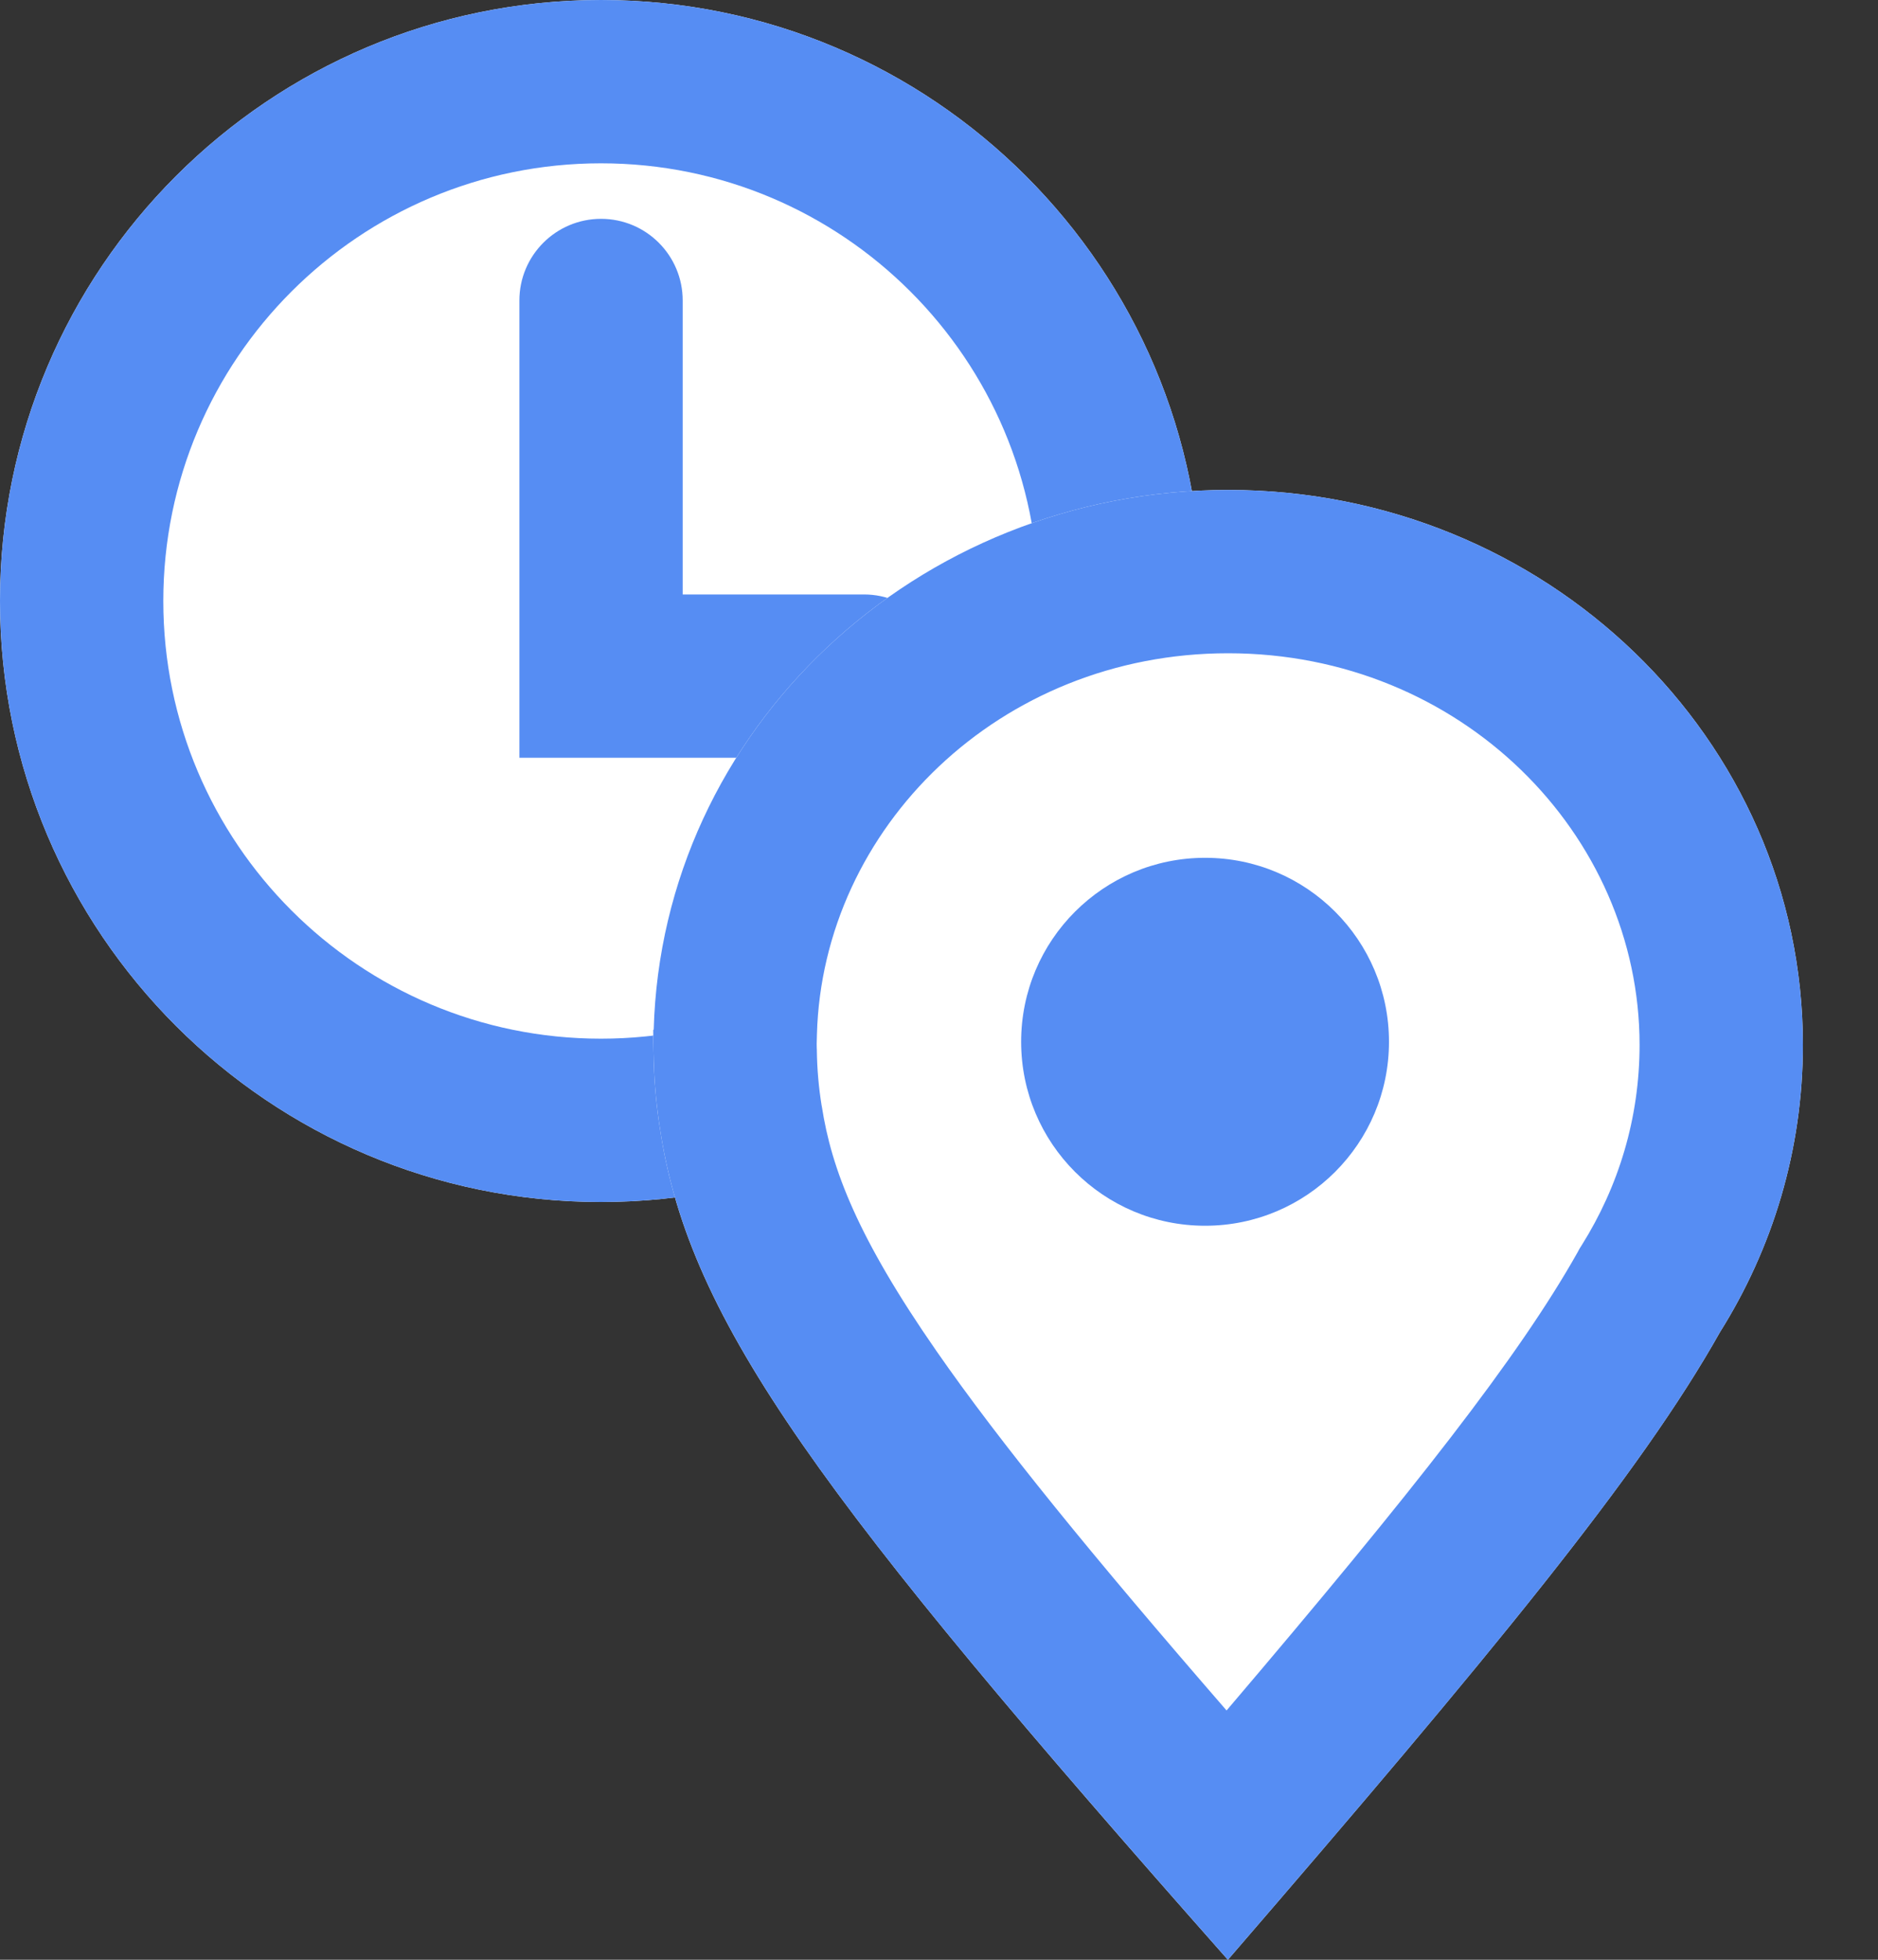
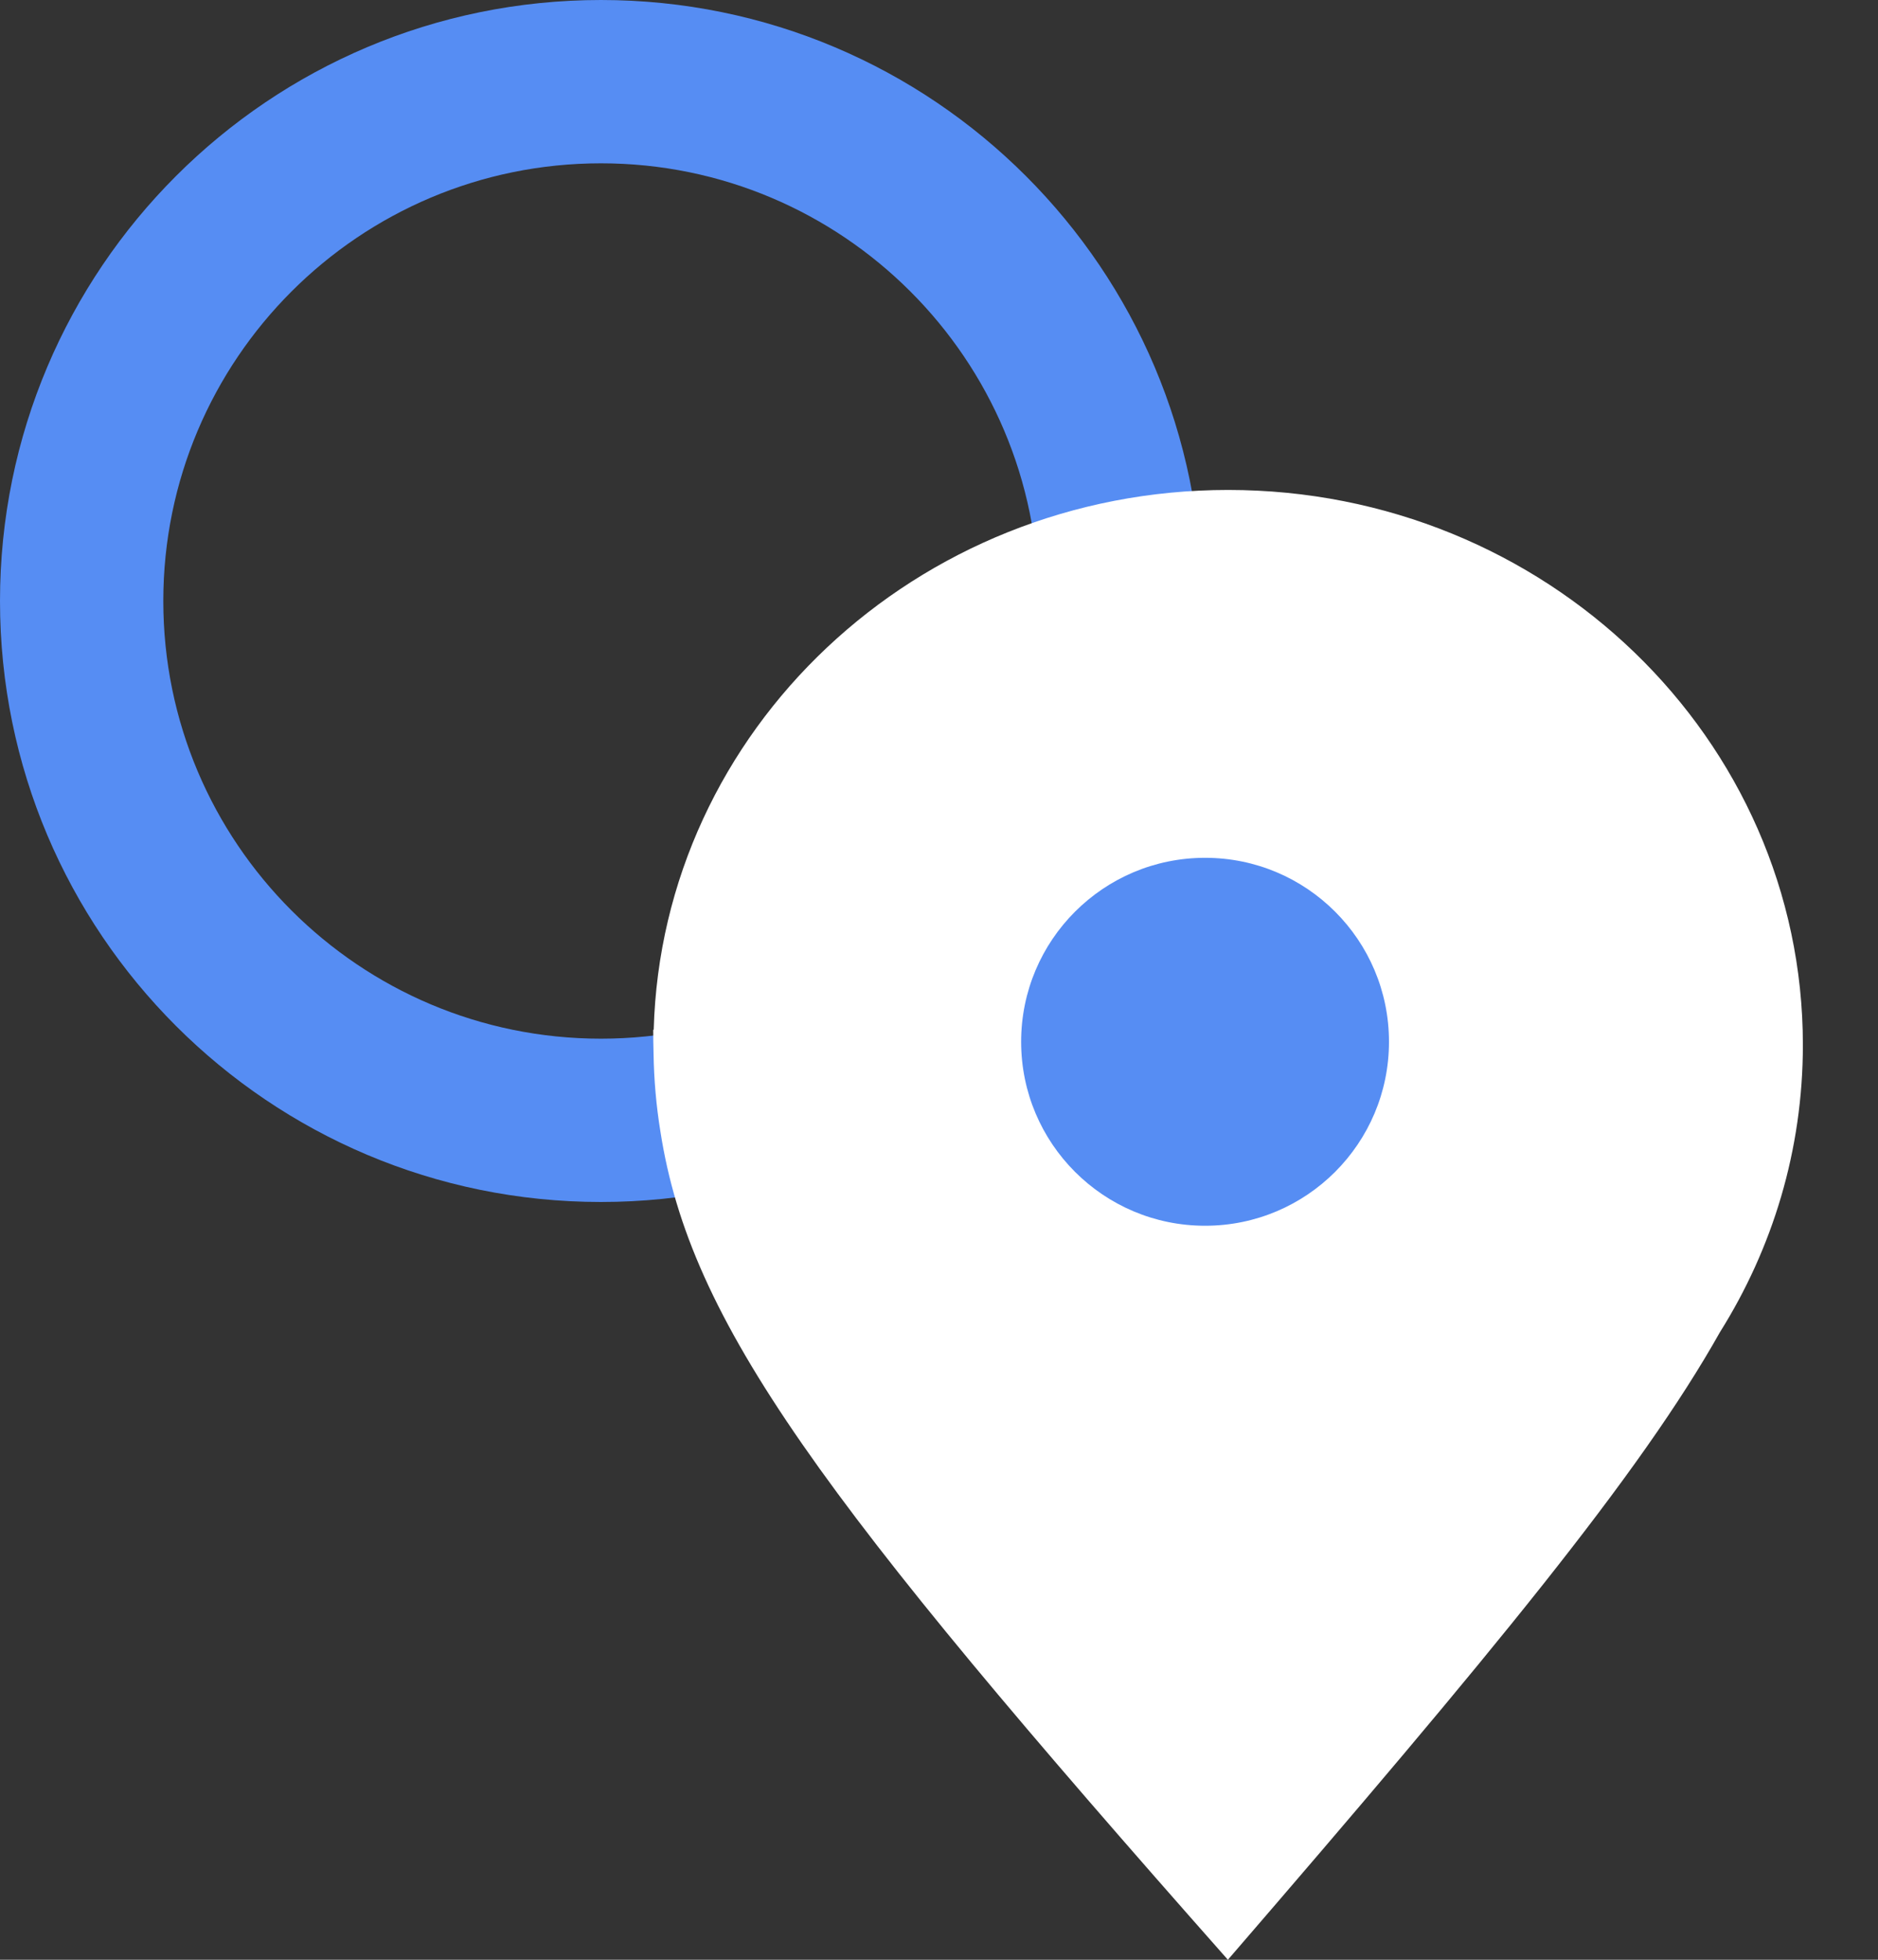
<svg xmlns="http://www.w3.org/2000/svg" width="23" height="24" viewBox="0 0 23 24" fill="none">
  <rect x="0" y="0" width="23" height="24" fill="#333333" stroke="none" />
-   <path d="M14.72 7.36C14.72 11.425 11.425 14.72 7.36 14.72C3.295 14.72 0 11.425 0 7.36C0 3.295 3.295 0 7.36 0C11.425 0 14.72 3.295 14.72 7.36Z" fill="white" />
  <path fill-rule="evenodd" clip-rule="evenodd" d="M7.36 12.72C10.32 12.72 12.72 10.32 12.72 7.36C12.72 4.4 10.32 2 7.36 2C4.4 2 2 4.4 2 7.36C2 10.32 4.4 12.72 7.36 12.72ZM7.36 14.72C11.425 14.72 14.72 11.425 14.72 7.36C14.72 3.295 11.425 0 7.36 0C3.295 0 0 3.295 0 7.36C0 11.425 3.295 14.72 7.36 14.72Z" fill="#568DF3" />
-   <path fill-rule="evenodd" clip-rule="evenodd" d="M7.361 2.68C7.914 2.68 8.361 3.128 8.361 3.68V7.28H10.581C11.134 7.28 11.581 7.728 11.581 8.28C11.581 8.832 11.134 9.28 10.581 9.28H6.361V3.68C6.361 3.128 6.809 2.68 7.361 2.68Z" fill="#568DF3" />
  <path fill-rule="evenodd" clip-rule="evenodd" d="M21.065 16.313C21.709 15.287 22.08 14.084 22.08 12.796C22.08 9.043 18.928 6 15.041 6C11.218 6 8.107 8.943 8.006 12.611H8C8 12.707 8.001 12.803 8.004 12.897C8.009 13.223 8.037 13.543 8.088 13.856C8.45 16.193 10.048 18.357 15.038 24C18.257 20.27 20.084 18.059 21.065 16.313Z" fill="white" />
-   <path fill-rule="evenodd" clip-rule="evenodd" d="M19.345 15.291L19.371 15.25C19.823 14.53 20.08 13.693 20.08 12.796C20.08 10.213 17.89 8 15.041 8C12.241 8 10.075 10.141 10.005 12.667L10.002 12.783C10.002 12.803 10.003 12.821 10.003 12.84L10.004 12.853L10.004 12.867C10.007 13.095 10.027 13.318 10.062 13.536L10.065 13.55L10.065 13.55C10.183 14.315 10.503 15.155 11.47 16.547C12.245 17.663 13.373 19.047 15.022 20.947C17.322 18.245 18.603 16.612 19.322 15.334L19.345 15.291ZM16.354 22.468C15.944 22.949 15.505 23.458 15.038 24C14.564 23.463 14.12 22.959 13.706 22.482C10.226 18.486 8.773 16.478 8.251 14.611C8.181 14.358 8.127 14.108 8.088 13.856C8.042 13.57 8.014 13.278 8.006 12.982C8.005 12.953 8.004 12.925 8.004 12.897C8.001 12.803 8 12.707 8 12.611H8.006C8.107 8.943 11.218 6 15.041 6C18.928 6 22.08 9.043 22.08 12.796C22.08 14.084 21.709 15.287 21.065 16.313C20.227 17.806 18.77 19.638 16.354 22.468Z" fill="#568DF3" />
  <path d="M17.011 12.758C17.011 14.002 16.003 15.011 14.759 15.011C13.514 15.011 12.506 14.002 12.506 12.758C12.506 11.514 13.514 10.505 14.759 10.505C16.003 10.505 17.011 11.514 17.011 12.758Z" fill="#568DF3" />
</svg>